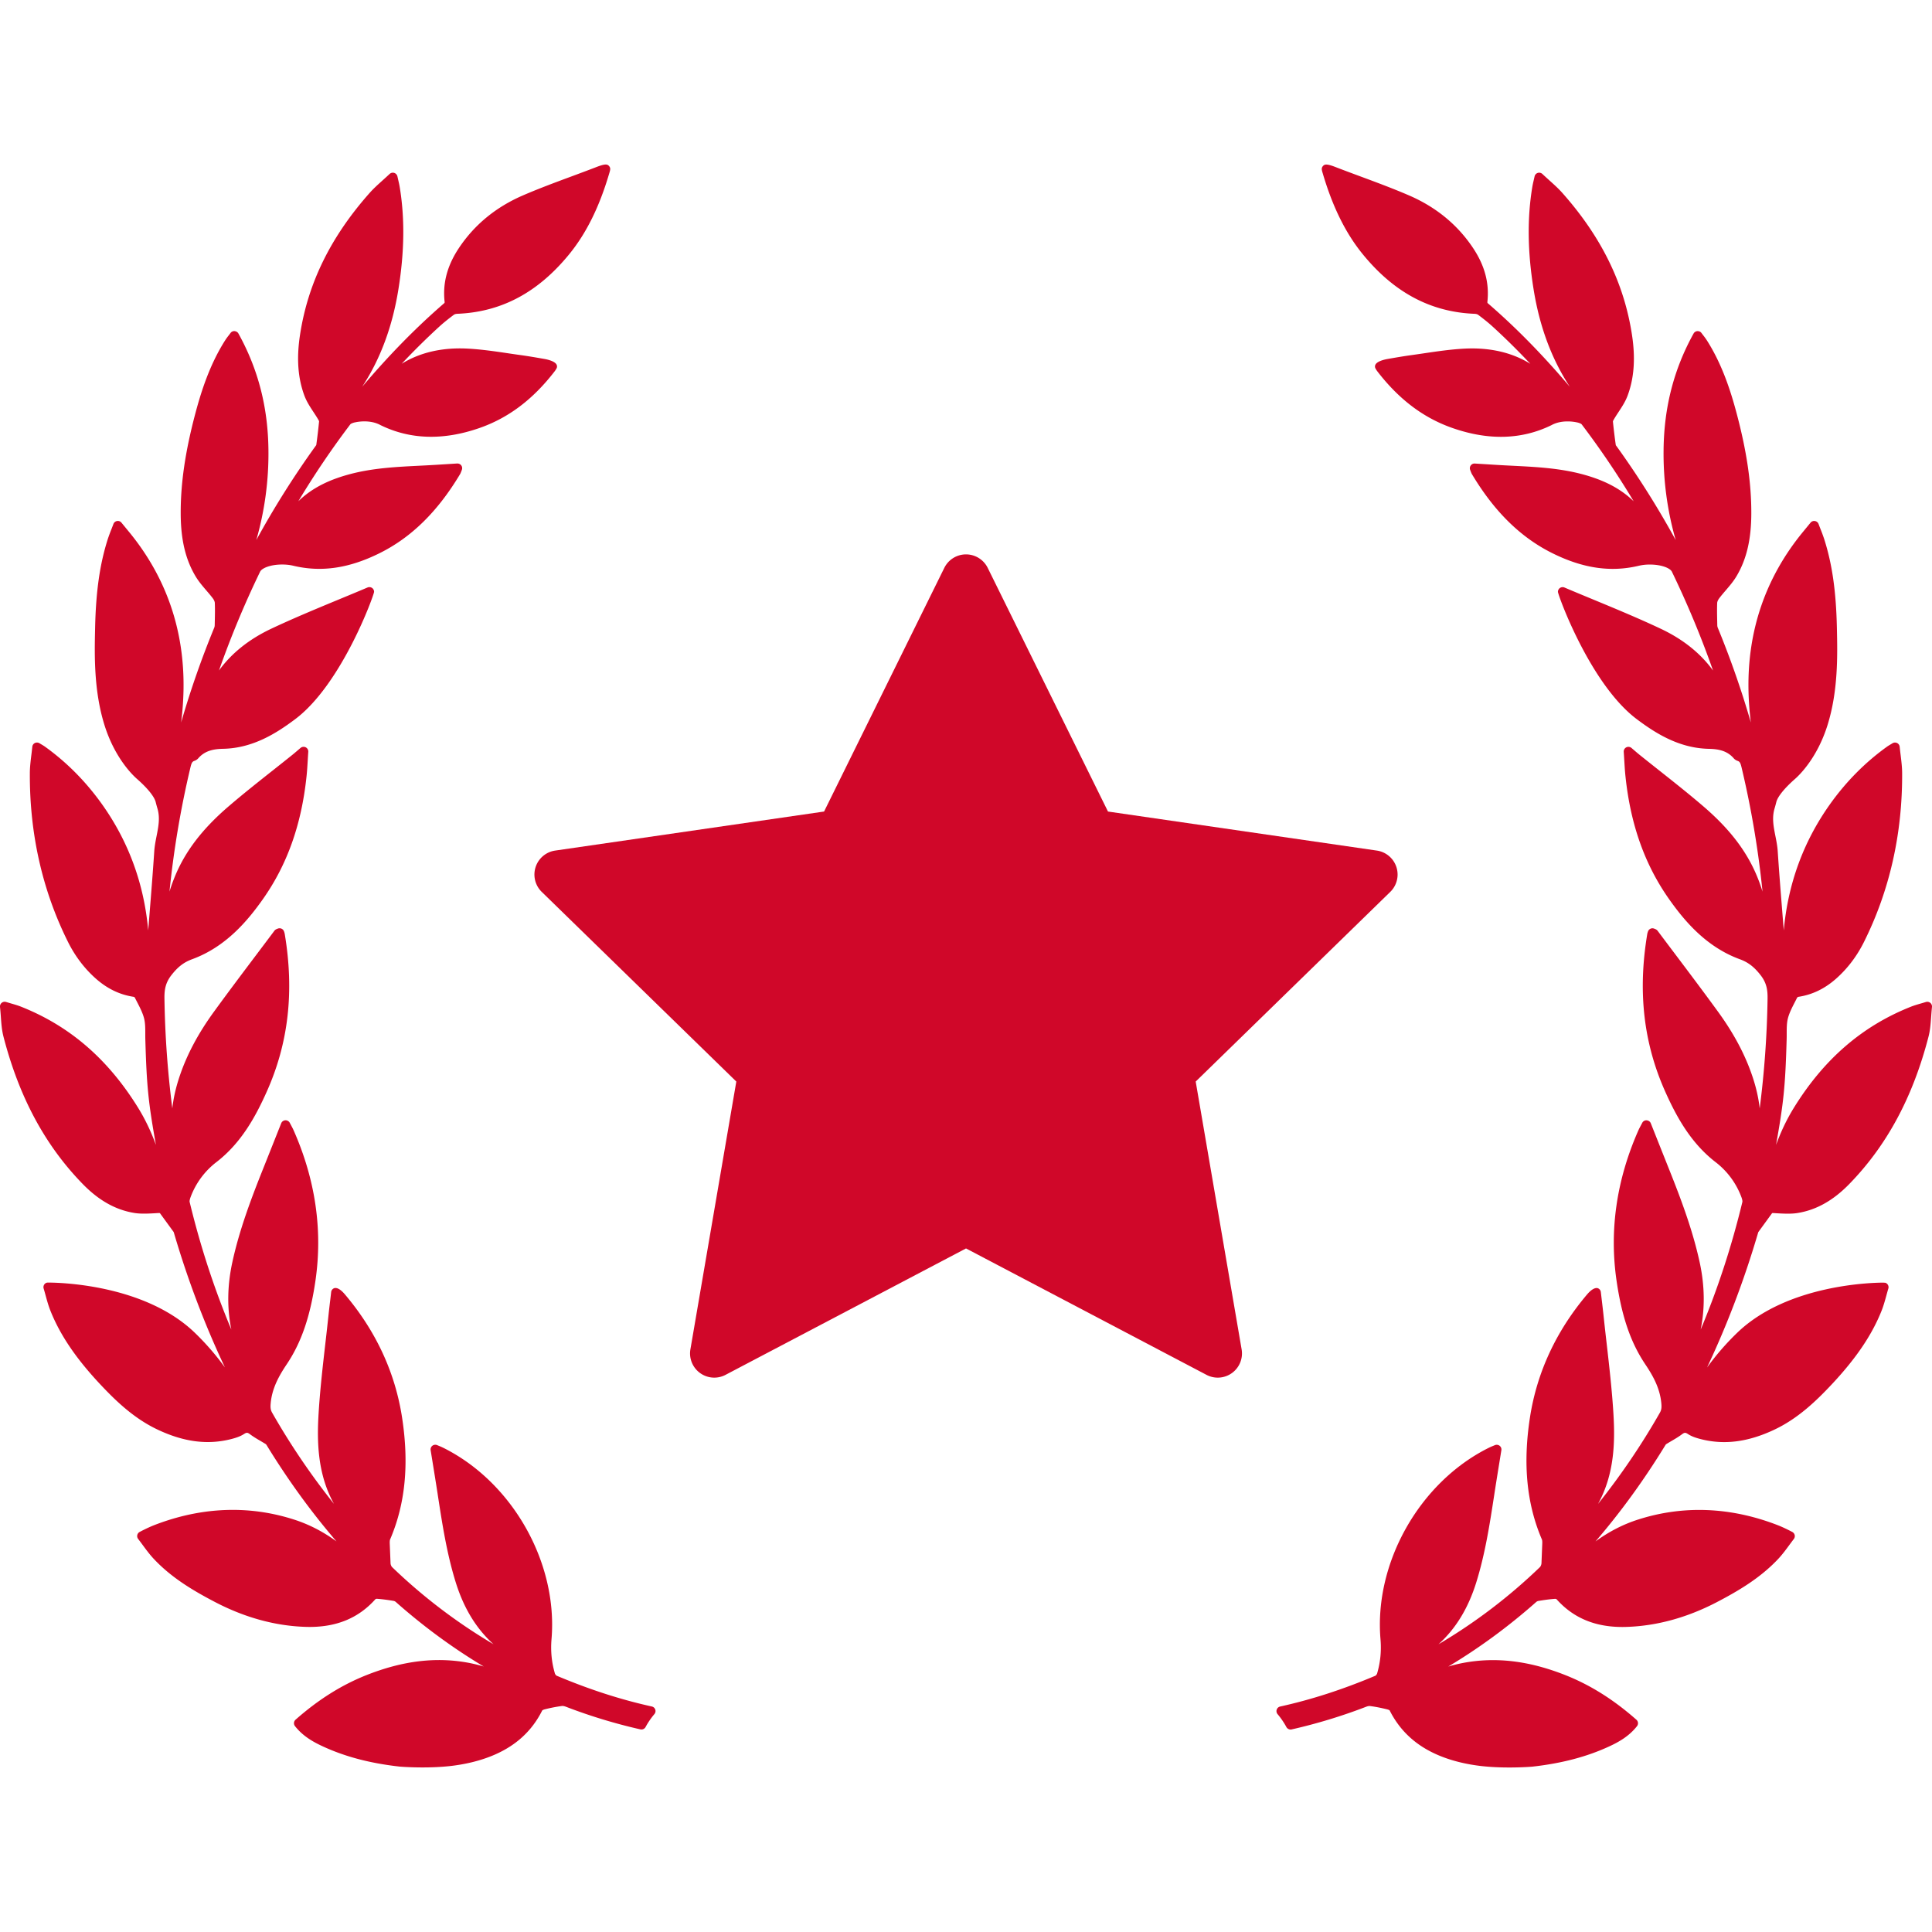
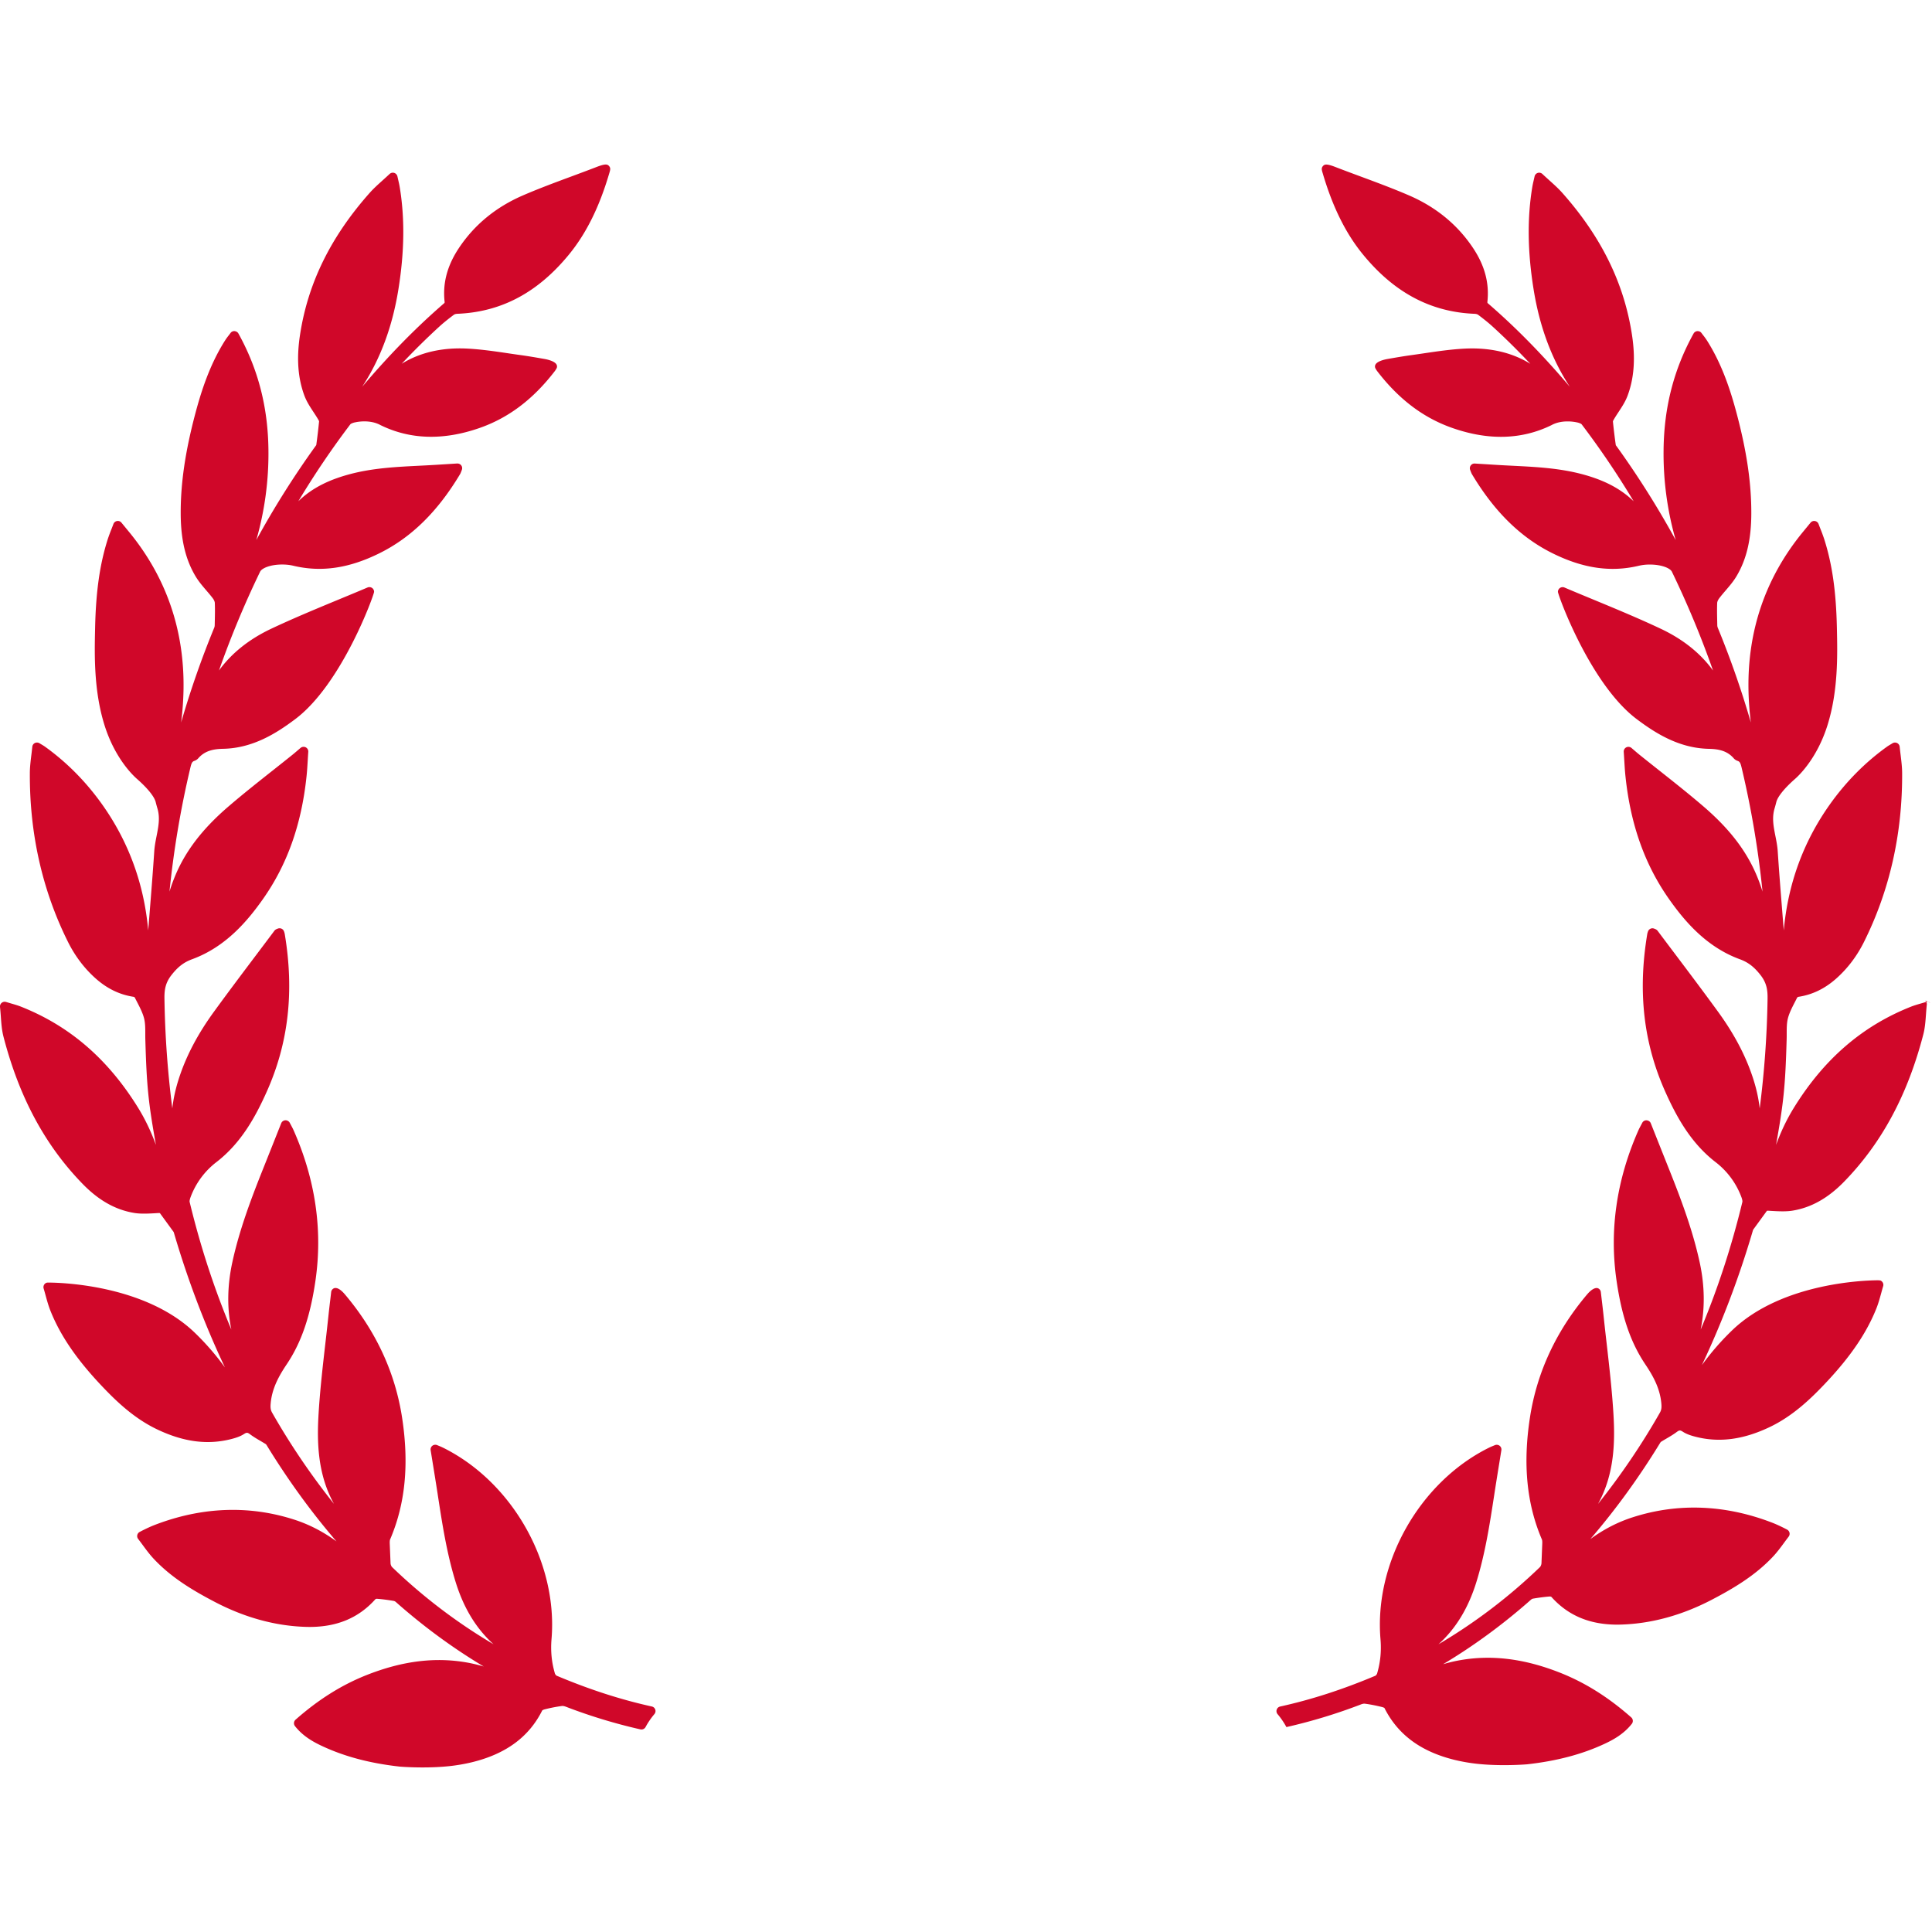
<svg xmlns="http://www.w3.org/2000/svg" version="1.1" width="512" height="512" x="0" y="0" viewBox="0 0 398.963 398.963" style="enable-background:new 0 0 512 512" xml:space="preserve" class="">
  <g>
-     <path d="M398.611 207.091a.984.984 0 0 0-.903-.178c-.348.107-.667.2-.968.288l-.147.043c-.742.217-1.383.403-2.018.658-10.032 3.986-17.93 10.815-24.146 20.876-1.535 2.486-2.724 5.07-3.671 7.647 1.553-8.668 1.913-12.045 2.188-21.744.013-.407.013-.821.013-1.232 0-1.122 0-2.182.245-3.149.294-1.146.885-2.289 1.457-3.395.161-.313.322-.626.455-.901a.662.662 0 0 1 .253-.154c2.869-.438 5.406-1.656 7.758-3.723 2.37-2.093 4.319-4.655 5.794-7.617 5.294-10.616 7.943-22.35 7.876-34.872-.006-1.208-.148-2.384-.304-3.663a71.108 71.108 0 0 1-.203-1.766.972.972 0 0 0-.536-.773.987.987 0 0 0-.943.047c-.179.112-.332.203-.471.284-.269.16-.474.285-.668.425-4.516 3.237-8.499 7.267-11.84 11.975-5.452 7.695-8.623 16.396-9.477 25.968l-.257-3.201-.03-.387c-.335-4.183-.681-8.509-.963-12.763-.071-1.077-.278-2.125-.478-3.139-.386-1.949-.751-3.79-.167-5.719.133-.436.245-.875.357-1.313.276-1.085 1.609-2.756 3.656-4.583l.077-.069c.755-.64 4.633-4.188 6.833-11.206 2.233-7.13 2.064-14.58 1.941-20.02l-.003-.145c-.164-7.478-.972-13.113-2.62-18.274a34.763 34.763 0 0 0-.734-1.995c-.139-.356-.281-.724-.427-1.109a.968.968 0 0 0-.745-.619l-.165-.015a.967.967 0 0 0-.75.357l-1.601 1.951c-7.676 9.362-11.447 20.342-11.211 32.636a63.38 63.38 0 0 0 .49 6.679 190.087 190.087 0 0 0-6.841-19.592 1.43 1.43 0 0 1-.093-.454l-.018-.862c-.027-1.244-.055-2.531-.002-3.797.008-.21.144-.587.427-.958.402-.531.848-1.05 1.31-1.59.787-.916 1.6-1.862 2.244-2.942 2.074-3.474 3.048-7.578 3.064-12.917.028-6.285-.941-12.899-3.053-20.816-1.154-4.319-2.896-9.93-6.14-15.017a14.84 14.84 0 0 0-.728-1.005 17.829 17.829 0 0 1-.368-.485c-.184-.247-.438-.391-.848-.391a.979.979 0 0 0-.782.499c-4.072 7.349-6.1 15.2-6.196 24.002a64.778 64.778 0 0 0 2.501 18.645 185.76 185.76 0 0 0-12.126-19.259l-.101-.139c-.1-.133-.142-.198-.135-.152a116.669 116.669 0 0 1-.602-4.946c.003-.021.029-.137.235-.481.291-.496.61-.982.949-1.496.68-1.034 1.382-2.104 1.832-3.302 1.358-3.616 1.663-7.717.93-12.533-1.609-10.659-6.308-20.257-14.362-29.344-.829-.933-1.745-1.758-2.714-2.63l-.268-.243c-.379-.343-.768-.694-1.161-1.065a.975.975 0 0 0-.955-.225.983.983 0 0 0-.659.714l-.176.772c-.12.512-.213.916-.282 1.322-1.084 6.47-1.005 13.4.243 21.188 1.238 7.724 3.705 14.386 7.49 20.173-5.676-6.688-11.197-12.304-16.967-17.281a.569.569 0 0 1-.067-.163c.451-3.885-.507-7.545-2.931-11.189-3.183-4.789-7.606-8.439-13.146-10.847-3.315-1.438-6.75-2.711-10.113-3.958-1.611-.598-3.222-1.194-4.881-1.833-1.667-.663-2.38-.781-2.767-.423-.498.464-.378.86-.161 1.58l.07.235c2.033 6.848 4.731 12.264 8.25 16.557 6.46 7.889 14.015 11.897 23.085 12.251.318.019.57.107.673.187 1.277.956 2.217 1.721 3.048 2.479a143.387 143.387 0 0 1 7.748 7.656c-3.766-2.34-8.369-3.396-13.553-3.134-2.837.143-5.653.559-8.376.961l-.104.016c-.805.118-1.606.235-2.405.348-1.75.237-3.514.547-5.072.819-.631.113-2.138.456-2.485 1.187-.12.25-.11.524.026.773.12.217.252.421.396.607 4.497 5.835 9.627 9.678 15.683 11.747 7.384 2.536 14.166 2.327 20.26-.656.932-.513 2.056-.773 3.34-.773.969 0 1.696.153 1.937.208.361.06.851.262.951.392a176.035 176.035 0 0 1 10.746 15.896c-2.838-2.76-6.539-4.621-11.581-5.833-4.419-1.053-8.937-1.279-13.305-1.499l-1.463-.074c-1.37-.07-2.74-.157-4.151-.246l-2.366-.146a.96.96 0 0 0-.775.394.965.965 0 0 0-.128.918c.095.258.268.713.357.865 4.607 7.706 10.017 13.036 16.537 16.296 6.374 3.184 12.133 4.026 17.942 2.637a9.8 9.8 0 0 1 2.256-.248c2.471 0 4.194.754 4.556 1.452a196.577 196.577 0 0 1 8.508 20.432c-2.58-3.557-6.188-6.446-10.756-8.607-4.538-2.142-9.263-4.1-13.912-6.027-1.998-.826-4.004-1.655-6.001-2.503a.969.969 0 0 0-1.359.888c0 .624 6.63 19.025 16.259 26.276 3.928 2.958 8.766 6.001 14.867 6.144 1.826.037 3.714.295 5.14 1.916.218.258.507.459.822.566.487.16.621.458.861 1.474a196.342 196.342 0 0 1 4.301 25.53 34.537 34.537 0 0 0-.936-2.672c-2.155-5.465-5.782-10.247-11.414-15.05-2.903-2.486-5.943-4.893-8.883-7.222l-.14-.11c-1.339-1.061-2.675-2.118-4.007-3.188a36.244 36.244 0 0 1-.854-.715l-.831-.712a.992.992 0 0 0-1.064-.127.97.97 0 0 0-.531.934c.041.587.074 1.142.105 1.675l.016.249c.066 1.097.128 2.132.239 3.154 1.042 9.951 4.001 18.259 9.046 25.398 3.123 4.413 7.603 9.807 14.589 12.358 1.7.624 2.933 1.569 4.254 3.265 1.246 1.588 1.478 3.039 1.45 4.865a201.41 201.41 0 0 1-1.625 22.668c-.225-2.068-.701-4.197-1.432-6.409-1.513-4.58-3.871-9.033-7.21-13.613-2.882-3.966-5.881-7.946-8.781-11.797l-.193-.257c-1.15-1.525-2.299-3.052-3.418-4.546-.21-.307-.513-.417-.688-.478a.975.975 0 0 0-1.35.572l-.034.104c-.048.14-.086.264-.106.388-2 11.926-.773 22.611 3.75 32.669 2.209 4.918 5.172 10.486 10.396 14.492a16.24 16.24 0 0 1 5.302 7.224c.219.609.211.873.186.975-2.211 9.158-5.099 17.991-8.61 26.351.904-4.406.842-9.034-.19-13.829-1.465-6.796-3.983-13.382-6.229-19.022l-.673-1.689a5496.505 5496.505 0 0 1-3.208-8.068c-.139-.353-.474-.594-.921-.616a.952.952 0 0 0-.844.527l-.353.664c-.155.291-.3.562-.424.842-4.518 10.194-6.044 20.644-4.533 31.06 1.08 7.448 2.91 12.781 5.934 17.293 1.565 2.332 3.052 4.93 3.322 8.125.064.756.034 1.277-.303 1.87a146.41 146.41 0 0 1-12.773 18.838l.053-.096c3.369-6.157 3.471-12.814 3.127-18.515-.297-4.887-.857-9.767-1.396-14.485l-.031-.273a537.2 537.2 0 0 1-.63-5.672 234.682 234.682 0 0 0-.372-3.235l-.173-1.474a.96.96 0 0 0-.523-.75c-.532-.278-1.393.151-2.323 1.251-6.391 7.559-10.357 16.101-11.789 25.39-1.485 9.631-.68 17.873 2.464 25.197.084.195.082.593.081.726l-.169 4.214c-.025.303-.185.645-.317.772a112.848 112.848 0 0 1-20.948 15.936c3.569-3.226 6.135-7.435 7.798-12.769 1.843-5.912 2.789-12.065 3.706-18.031l.08-.531c.325-2.096.664-4.188 1.01-6.326l.391-2.417a.965.965 0 0 0-.356-.915.982.982 0 0 0-.975-.134l-.341.141c-.364.149-.681.282-.98.435-14.254 7.119-23.637 23.723-22.311 39.479.208 2.468-.018 4.786-.692 7.082-.063.209-.265.436-.347.474-6.77 2.855-13.207 4.938-19.684 6.368a.968.968 0 0 0-.705.636.967.967 0 0 0 .179.938 15.557 15.557 0 0 1 1.821 2.67c.207.384.7.581 1.069.485a111.754 111.754 0 0 0 15.279-4.637c.393-.158.693-.233.974-.187 1.082.144 2.225.366 3.494.681.262.064.479.185.483.174 2.772 5.526 7.536 9.046 14.569 10.759 1.53.367 3.108.638 4.69.804 1.656.175 3.503.264 5.488.264 2.75 0 4.711-.17 4.735-.172 6.096-.682 11.302-2.054 15.913-4.195 1.892-.877 4.048-2.058 5.705-4.167a.97.97 0 0 0-.121-1.326c-4.684-4.133-9.453-7.136-14.582-9.18-7.599-3.02-14.521-3.838-21.306-2.533a31.791 31.791 0 0 0-2.966.73c6.347-3.794 12.424-8.253 18.163-13.333a.97.97 0 0 1 .432-.213c.939-.156 2.186-.348 3.462-.44.118 0 .268.057.285.063 3.458 3.87 7.913 5.751 13.62 5.751.291 0 .583-.006.874-.016 6.205-.2 12.443-1.905 18.544-5.07 4.434-2.313 9.056-5.006 12.804-9.022.831-.893 1.573-1.903 2.228-2.794l.064-.087c.29-.393.583-.789.884-1.18a.98.98 0 0 0 .19-.757.995.995 0 0 0-.46-.669c-.066-.036-1.653-.887-3.102-1.448-9.702-3.749-19.497-4.133-28.841-1.122-3.059.983-5.938 2.459-8.741 4.499 5.184-6.026 9.984-12.632 14.342-19.74.047-.075.171-.278.211-.315.381-.243.771-.473 1.16-.7.697-.409 1.419-.832 2.097-1.336.572-.427.733-.438 1.311-.066.818.531 1.769.807 2.598 1.024 4.85 1.242 9.739.623 15.147-1.916 4.94-2.316 8.738-5.977 12.108-9.587 4.902-5.266 8.105-10.017 10.081-14.953.415-1.036.711-2.107 1.019-3.227.127-.47.257-.94.395-1.402a.965.965 0 0 0-.603-1.194l-.406-.031c-1.999 0-19.831.293-30.261 10.413a53.968 53.968 0 0 0-6.16 7.104c4.126-8.738 7.625-17.947 10.445-27.506l.041-.14c.034-.117.085-.294.119-.342l2.728-3.746c.102-.15.114-.15.274-.15.071 0 .149.005.238.01l.583.035c2.03.126 3.225.108 4.208-.046 3.884-.613 7.39-2.569 10.717-5.981 7.781-7.98 13.137-17.936 16.373-30.434.347-1.339.444-2.691.548-4.125.046-.65.097-1.32.171-2.012a.984.984 0 0 0-.349-.856zM134.608 352.396c-6.471-1.429-12.907-3.512-19.679-6.367-.081-.038-.282-.265-.345-.469-.675-2.301-.901-4.619-.693-7.087 1.326-15.757-8.057-32.36-22.308-39.478a13.141 13.141 0 0 0-.983-.436l-.338-.14a.979.979 0 0 0-.971.128.966.966 0 0 0-.362.921l.39 2.416c.346 2.138.685 4.23 1.01 6.324l.082.548c.915 5.951 1.861 12.105 3.704 18.017 1.663 5.334 4.229 9.543 7.798 12.768a112.798 112.798 0 0 1-20.947-15.934c-.134-.129-.293-.471-.316-.753l-.171-4.217c-.001-.15-.003-.548.082-.745 3.143-7.322 3.948-15.564 2.463-25.195-1.432-9.289-5.398-17.831-11.789-25.39-.748-.885-1.408-1.333-1.962-1.333a.77.77 0 0 0-.353.077.97.97 0 0 0-.532.756l-.171 1.471a223.819 223.819 0 0 0-.373 3.238 539.962 539.962 0 0 1-.63 5.671l-.031.273c-.54 4.719-1.1 9.599-1.396 14.485-.344 5.7-.242 12.357 3.127 18.515l.052.095a146.45 146.45 0 0 1-12.772-18.836c-.337-.594-.366-1.115-.303-1.871.271-3.197 1.757-5.795 3.322-8.125 3.023-4.512 4.853-9.845 5.934-17.293 1.511-10.416-.015-20.865-4.533-31.059-.124-.281-.269-.552-.424-.843l-.353-.666a.99.99 0 0 0-.911-.522.974.974 0 0 0-.853.611 5288.693 5288.693 0 0 1-3.209 8.07l-.673 1.689c-2.246 5.641-4.765 12.227-6.229 19.022-1.032 4.795-1.095 9.423-.19 13.829-3.512-8.359-6.399-17.192-8.61-26.351-.025-.102-.033-.366.186-.975a16.231 16.231 0 0 1 5.303-7.225c5.223-4.006 8.186-9.574 10.395-14.492 4.523-10.058 5.75-20.743 3.75-32.668a2.569 2.569 0 0 0-.104-.384l-.036-.108a.98.98 0 0 0-.547-.596 1.014 1.014 0 0 0-.777.011c-.2.073-.503.184-.7.473a1652.596 1652.596 0 0 1-3.431 4.563l-.193.257c-2.9 3.851-5.899 7.831-8.781 11.796-3.339 4.581-5.697 9.034-7.21 13.614-.73 2.212-1.207 4.341-1.432 6.409a201.393 201.393 0 0 1-1.625-22.668c-.028-1.826.204-3.277 1.451-4.866 1.32-1.694 2.553-2.64 4.253-3.264 6.985-2.552 11.466-7.945 14.589-12.358 5.045-7.139 8.004-15.446 9.046-25.396.111-1.024.174-2.06.239-3.156l.016-.249c.031-.533.064-1.088.106-1.676a.972.972 0 0 0-.532-.933.99.99 0 0 0-1.065.129l-.829.71c-.312.266-.579.494-.856.716-1.331 1.069-2.667 2.127-4.006 3.188l-.14.11c-2.939 2.328-5.979 4.735-8.882 7.221-5.633 4.804-9.26 9.586-11.415 15.051a34.854 34.854 0 0 0-.936 2.674 196.388 196.388 0 0 1 4.301-25.533c.24-1.015.374-1.313.867-1.475.31-.105.599-.307.81-.557 1.433-1.629 3.32-1.887 5.148-1.924 6.1-.143 10.938-3.186 14.865-6.144 9.629-7.252 16.259-25.652 16.259-26.276a.972.972 0 0 0-.437-.811.986.986 0 0 0-.913-.081c-2.006.851-4.012 1.68-6.089 2.539-4.57 1.895-9.295 3.853-13.833 5.994-4.567 2.161-8.176 5.051-10.756 8.607a196.178 196.178 0 0 1 8.502-20.42c.367-.71 2.091-1.464 4.563-1.464.804 0 1.583.086 2.256.248 5.808 1.392 11.567.548 17.941-2.637 6.521-3.26 11.931-8.59 16.539-16.299.088-.149.261-.604.354-.859a.965.965 0 0 0-.124-.917c-.18-.248-.468-.396-.835-.396h-.008l-2.302.145c-1.411.089-2.781.176-4.151.246l-1.463.074c-4.368.22-8.886.446-13.306 1.499-5.041 1.212-8.742 3.073-11.58 5.833a176.202 176.202 0 0 1 10.745-15.894c.102-.132.591-.334.992-.401.2-.047.928-.2 1.896-.2 1.284 0 2.408.261 3.361.785 6.055 2.961 12.855 3.181 20.238.645 6.056-2.069 11.185-5.912 15.681-11.745.146-.188.278-.393.398-.609a.824.824 0 0 0 .026-.773c-.348-.73-1.854-1.073-2.488-1.187-1.556-.272-3.319-.582-5.067-.819-.801-.112-1.603-.229-2.407-.348l-.103-.016c-2.724-.402-5.54-.818-8.377-.961-5.184-.265-9.787.793-13.554 3.135a143.79 143.79 0 0 1 7.749-7.657c.831-.758 1.771-1.522 3.052-2.481.099-.076.351-.165.66-.183 9.079-.355 16.634-4.363 23.094-12.251 3.519-4.294 6.217-9.71 8.25-16.558l.07-.235c.217-.72.337-1.116-.162-1.58-.385-.358-1.063-.252-2.825.446-1.6.615-3.21 1.212-4.863 1.825-3.321 1.231-6.756 2.504-10.071 3.942-5.54 2.408-9.964 6.058-13.147 10.847-2.424 3.644-3.382 7.305-2.931 11.173a.762.762 0 0 1-.047.158c-5.783 4.993-11.311 10.614-16.987 17.304 3.785-5.787 6.252-12.45 7.49-20.174 1.248-7.787 1.327-14.718.243-21.188-.069-.405-.162-.81-.281-1.317l-.177-.781a.986.986 0 0 0-.663-.71.987.987 0 0 0-.949.224c-.396.373-.784.725-1.163 1.067l-.267.241c-.97.874-1.886 1.699-2.715 2.632-8.055 9.087-12.753 18.685-14.362 29.343-.733 4.817-.429 8.918.93 12.534.45 1.198 1.152 2.268 1.851 3.33.32.485.64.972.933 1.472.216.359.234.452.233.435a120.291 120.291 0 0 1-.582 4.919c-.011.024-.047.08-.162.232l-.093.129a185.76 185.76 0 0 0-12.126 19.259 64.77 64.77 0 0 0 2.502-18.645c-.098-8.803-2.125-16.654-6.199-24.005-.161-.286-.453-.472-.862-.5a.967.967 0 0 0-.77.398c-.122.17-.246.33-.364.482-.263.34-.509.662-.729 1.006-3.244 5.087-4.984 10.696-6.139 15.015-2.111 7.921-3.081 14.535-3.053 20.816.016 5.339.989 9.443 3.063 12.916.645 1.081 1.457 2.027 2.273 2.979.433.505.878 1.024 1.281 1.556.282.37.418.747.426.957.053 1.266.025 2.553-.002 3.797l-.019.86a1.383 1.383 0 0 1-.088.448 190.258 190.258 0 0 0-6.845 19.6 63.36 63.36 0 0 0 .49-6.679c.236-12.294-3.535-23.273-11.211-32.636l-1.6-1.949a.961.961 0 0 0-.751-.359l-.16.014a.97.97 0 0 0-.749.617c-.146.389-.289.756-.428 1.111a35.903 35.903 0 0 0-.735 1.997c-1.647 5.159-2.455 10.795-2.619 18.271l-.003.146c-.123 5.439-.292 12.89 1.942 20.02 2.199 7.019 6.077 10.566 6.829 11.203l.08.072c2.047 1.827 3.38 3.498 3.656 4.583.111.438.224.877.356 1.311.584 1.931.219 3.771-.175 5.758-.196 1.003-.4 2.039-.471 3.102-.282 4.254-.628 8.58-.963 12.763l-.03.387-.257 3.201c-.854-9.572-4.024-18.273-9.478-25.968-3.34-4.708-7.322-8.736-11.838-11.975-.195-.14-.4-.265-.674-.428a15.954 15.954 0 0 1-.474-.286.997.997 0 0 0-.935-.042.972.972 0 0 0-.537.774 80.582 80.582 0 0 1-.207 1.799c-.151 1.245-.294 2.421-.3 3.629-.067 12.522 2.582 24.256 7.876 34.872 1.475 2.962 3.424 5.524 5.795 7.618 2.351 2.065 4.888 3.283 7.751 3.721a.955.955 0 0 1 .236.12c.155.311.316.623.477.936.572 1.105 1.163 2.248 1.457 3.394.245.969.245 2.028.245 3.15 0 .411 0 .825.013 1.231.275 9.7.636 13.078 2.188 21.745-.947-2.577-2.136-5.161-3.671-7.647-6.216-10.061-14.113-16.89-24.142-20.875-.638-.257-1.278-.442-2.02-.658l-.148-.044c-.301-.088-.62-.182-.961-.286a.97.97 0 0 0-1.258 1.03c.074.688.125 1.357.172 2.01.103 1.432.2 2.784.547 4.122 3.236 12.499 8.592 22.454 16.373 30.435 3.327 3.412 6.833 5.368 10.718 5.981.98.153 2.178.172 4.206.046l.584-.035c.089-.005.167-.01.238-.01.16 0 .173 0 .284.164l2.717 3.731c.035.049.086.226.121.348l.04.134c2.82 9.56 6.319 18.768 10.445 27.507a53.914 53.914 0 0 0-6.16-7.104c-10.43-10.12-28.262-10.413-30.261-10.413l-.249.002-.157.029a.964.964 0 0 0-.604 1.191c.139.465.269.935.418 1.487.285 1.037.581 2.108.996 3.144 1.976 4.938 5.179 9.688 10.082 14.954 3.369 3.61 7.167 7.271 12.106 9.586 5.409 2.54 10.293 3.16 15.15 1.916.826-.217 1.776-.492 2.593-1.022.582-.373.741-.361 1.313.065.678.504 1.399.927 2.099 1.337.387.227.777.456 1.141.686.058.049.182.252.228.327 4.358 7.108 9.159 13.714 14.343 19.74-2.804-2.04-5.683-3.516-8.741-4.499-9.345-3.011-19.14-2.628-28.841 1.123-1.448.561-3.035 1.411-3.141 1.471a.97.97 0 0 0-.234 1.399c.303.394.596.79.886 1.183l.064.086c.655.892 1.397 1.901 2.229 2.795 3.747 4.017 8.368 6.71 12.804 9.022 6.1 3.165 12.338 4.87 18.542 5.07.292.01.584.016.875.016 5.707 0 10.162-1.881 13.596-5.728a.691.691 0 0 1 .273-.088c1.312.094 2.559.285 3.491.44a.982.982 0 0 1 .441.216c5.737 5.079 11.813 9.537 18.16 13.331a32.46 32.46 0 0 0-2.967-.732c-6.783-1.304-13.705-.486-21.306 2.534-5.128 2.044-9.897 5.047-14.58 9.18a.969.969 0 0 0-.122 1.326c1.657 2.109 3.813 3.29 5.704 4.166 4.612 2.143 9.818 3.515 15.921 4.197.018.001 1.979.171 4.729.171 1.985 0 3.832-.089 5.487-.264a36.392 36.392 0 0 0 4.691-.805c7.032-1.712 11.797-5.232 14.527-10.697.049-.047.259-.169.525-.234a32.059 32.059 0 0 1 3.497-.682c.256-.041.575.028.977.19a111.716 111.716 0 0 0 15.264 4.632.967.967 0 0 0 1.08-.486 15.591 15.591 0 0 1 1.821-2.669.966.966 0 0 0-.528-1.568z" fill="#d00729" opacity="1" data-original="#000000" class="" />
-     <path d="m246.915 223.342 40.18-39.166a5 5 0 0 0-2.771-8.529l-55.523-8.063-24.835-50.313a4.998 4.998 0 0 0-8.966 0l-24.826 50.313-55.532 8.063a5 5 0 0 0-2.771 8.529l40.18 39.166-9.48 55.299a4.997 4.997 0 0 0 1.989 4.889 4.997 4.997 0 0 0 5.265.381l49.66-26.105 49.66 26.105a4.995 4.995 0 0 0 5.264-.381 4.994 4.994 0 0 0 1.989-4.889l-9.483-55.299z" fill="#d00729" opacity="1" data-original="#000000" class="" />
+     <path d="M398.611 207.091a.984.984 0 0 0-.903-.178c-.348.107-.667.2-.968.288l-.147.043c-.742.217-1.383.403-2.018.658-10.032 3.986-17.93 10.815-24.146 20.876-1.535 2.486-2.724 5.07-3.671 7.647 1.553-8.668 1.913-12.045 2.188-21.744.013-.407.013-.821.013-1.232 0-1.122 0-2.182.245-3.149.294-1.146.885-2.289 1.457-3.395.161-.313.322-.626.455-.901a.662.662 0 0 1 .253-.154c2.869-.438 5.406-1.656 7.758-3.723 2.37-2.093 4.319-4.655 5.794-7.617 5.294-10.616 7.943-22.35 7.876-34.872-.006-1.208-.148-2.384-.304-3.663a71.108 71.108 0 0 1-.203-1.766.972.972 0 0 0-.536-.773.987.987 0 0 0-.943.047c-.179.112-.332.203-.471.284-.269.16-.474.285-.668.425-4.516 3.237-8.499 7.267-11.84 11.975-5.452 7.695-8.623 16.396-9.477 25.968l-.257-3.201-.03-.387c-.335-4.183-.681-8.509-.963-12.763-.071-1.077-.278-2.125-.478-3.139-.386-1.949-.751-3.79-.167-5.719.133-.436.245-.875.357-1.313.276-1.085 1.609-2.756 3.656-4.583l.077-.069c.755-.64 4.633-4.188 6.833-11.206 2.233-7.13 2.064-14.58 1.941-20.02l-.003-.145c-.164-7.478-.972-13.113-2.62-18.274a34.763 34.763 0 0 0-.734-1.995c-.139-.356-.281-.724-.427-1.109a.968.968 0 0 0-.745-.619l-.165-.015a.967.967 0 0 0-.75.357l-1.601 1.951c-7.676 9.362-11.447 20.342-11.211 32.636a63.38 63.38 0 0 0 .49 6.679 190.087 190.087 0 0 0-6.841-19.592 1.43 1.43 0 0 1-.093-.454l-.018-.862c-.027-1.244-.055-2.531-.002-3.797.008-.21.144-.587.427-.958.402-.531.848-1.05 1.31-1.59.787-.916 1.6-1.862 2.244-2.942 2.074-3.474 3.048-7.578 3.064-12.917.028-6.285-.941-12.899-3.053-20.816-1.154-4.319-2.896-9.93-6.14-15.017a14.84 14.84 0 0 0-.728-1.005 17.829 17.829 0 0 1-.368-.485c-.184-.247-.438-.391-.848-.391a.979.979 0 0 0-.782.499c-4.072 7.349-6.1 15.2-6.196 24.002a64.778 64.778 0 0 0 2.501 18.645 185.76 185.76 0 0 0-12.126-19.259l-.101-.139c-.1-.133-.142-.198-.135-.152a116.669 116.669 0 0 1-.602-4.946c.003-.021.029-.137.235-.481.291-.496.61-.982.949-1.496.68-1.034 1.382-2.104 1.832-3.302 1.358-3.616 1.663-7.717.93-12.533-1.609-10.659-6.308-20.257-14.362-29.344-.829-.933-1.745-1.758-2.714-2.63l-.268-.243c-.379-.343-.768-.694-1.161-1.065a.975.975 0 0 0-.955-.225.983.983 0 0 0-.659.714l-.176.772c-.12.512-.213.916-.282 1.322-1.084 6.47-1.005 13.4.243 21.188 1.238 7.724 3.705 14.386 7.49 20.173-5.676-6.688-11.197-12.304-16.967-17.281a.569.569 0 0 1-.067-.163c.451-3.885-.507-7.545-2.931-11.189-3.183-4.789-7.606-8.439-13.146-10.847-3.315-1.438-6.75-2.711-10.113-3.958-1.611-.598-3.222-1.194-4.881-1.833-1.667-.663-2.38-.781-2.767-.423-.498.464-.378.86-.161 1.58l.07.235c2.033 6.848 4.731 12.264 8.25 16.557 6.46 7.889 14.015 11.897 23.085 12.251.318.019.57.107.673.187 1.277.956 2.217 1.721 3.048 2.479a143.387 143.387 0 0 1 7.748 7.656c-3.766-2.34-8.369-3.396-13.553-3.134-2.837.143-5.653.559-8.376.961l-.104.016c-.805.118-1.606.235-2.405.348-1.75.237-3.514.547-5.072.819-.631.113-2.138.456-2.485 1.187-.12.25-.11.524.026.773.12.217.252.421.396.607 4.497 5.835 9.627 9.678 15.683 11.747 7.384 2.536 14.166 2.327 20.26-.656.932-.513 2.056-.773 3.34-.773.969 0 1.696.153 1.937.208.361.06.851.262.951.392a176.035 176.035 0 0 1 10.746 15.896c-2.838-2.76-6.539-4.621-11.581-5.833-4.419-1.053-8.937-1.279-13.305-1.499l-1.463-.074c-1.37-.07-2.74-.157-4.151-.246l-2.366-.146a.96.96 0 0 0-.775.394.965.965 0 0 0-.128.918c.095.258.268.713.357.865 4.607 7.706 10.017 13.036 16.537 16.296 6.374 3.184 12.133 4.026 17.942 2.637a9.8 9.8 0 0 1 2.256-.248c2.471 0 4.194.754 4.556 1.452a196.577 196.577 0 0 1 8.508 20.432c-2.58-3.557-6.188-6.446-10.756-8.607-4.538-2.142-9.263-4.1-13.912-6.027-1.998-.826-4.004-1.655-6.001-2.503a.969.969 0 0 0-1.359.888c0 .624 6.63 19.025 16.259 26.276 3.928 2.958 8.766 6.001 14.867 6.144 1.826.037 3.714.295 5.14 1.916.218.258.507.459.822.566.487.16.621.458.861 1.474a196.342 196.342 0 0 1 4.301 25.53 34.537 34.537 0 0 0-.936-2.672c-2.155-5.465-5.782-10.247-11.414-15.05-2.903-2.486-5.943-4.893-8.883-7.222l-.14-.11c-1.339-1.061-2.675-2.118-4.007-3.188a36.244 36.244 0 0 1-.854-.715l-.831-.712a.992.992 0 0 0-1.064-.127.97.97 0 0 0-.531.934c.041.587.074 1.142.105 1.675l.016.249c.066 1.097.128 2.132.239 3.154 1.042 9.951 4.001 18.259 9.046 25.398 3.123 4.413 7.603 9.807 14.589 12.358 1.7.624 2.933 1.569 4.254 3.265 1.246 1.588 1.478 3.039 1.45 4.865a201.41 201.41 0 0 1-1.625 22.668c-.225-2.068-.701-4.197-1.432-6.409-1.513-4.58-3.871-9.033-7.21-13.613-2.882-3.966-5.881-7.946-8.781-11.797l-.193-.257c-1.15-1.525-2.299-3.052-3.418-4.546-.21-.307-.513-.417-.688-.478a.975.975 0 0 0-1.35.572l-.034.104c-.048.14-.086.264-.106.388-2 11.926-.773 22.611 3.75 32.669 2.209 4.918 5.172 10.486 10.396 14.492a16.24 16.24 0 0 1 5.302 7.224c.219.609.211.873.186.975-2.211 9.158-5.099 17.991-8.61 26.351.904-4.406.842-9.034-.19-13.829-1.465-6.796-3.983-13.382-6.229-19.022l-.673-1.689a5496.505 5496.505 0 0 1-3.208-8.068c-.139-.353-.474-.594-.921-.616a.952.952 0 0 0-.844.527l-.353.664c-.155.291-.3.562-.424.842-4.518 10.194-6.044 20.644-4.533 31.06 1.08 7.448 2.91 12.781 5.934 17.293 1.565 2.332 3.052 4.93 3.322 8.125.064.756.034 1.277-.303 1.87a146.41 146.41 0 0 1-12.773 18.838l.053-.096c3.369-6.157 3.471-12.814 3.127-18.515-.297-4.887-.857-9.767-1.396-14.485l-.031-.273a537.2 537.2 0 0 1-.63-5.672 234.682 234.682 0 0 0-.372-3.235l-.173-1.474a.96.96 0 0 0-.523-.75c-.532-.278-1.393.151-2.323 1.251-6.391 7.559-10.357 16.101-11.789 25.39-1.485 9.631-.68 17.873 2.464 25.197.084.195.082.593.081.726l-.169 4.214c-.025.303-.185.645-.317.772a112.848 112.848 0 0 1-20.948 15.936c3.569-3.226 6.135-7.435 7.798-12.769 1.843-5.912 2.789-12.065 3.706-18.031l.08-.531c.325-2.096.664-4.188 1.01-6.326l.391-2.417a.965.965 0 0 0-.356-.915.982.982 0 0 0-.975-.134l-.341.141c-.364.149-.681.282-.98.435-14.254 7.119-23.637 23.723-22.311 39.479.208 2.468-.018 4.786-.692 7.082-.063.209-.265.436-.347.474-6.77 2.855-13.207 4.938-19.684 6.368a.968.968 0 0 0-.705.636.967.967 0 0 0 .179.938 15.557 15.557 0 0 1 1.821 2.67a111.754 111.754 0 0 0 15.279-4.637c.393-.158.693-.233.974-.187 1.082.144 2.225.366 3.494.681.262.064.479.185.483.174 2.772 5.526 7.536 9.046 14.569 10.759 1.53.367 3.108.638 4.69.804 1.656.175 3.503.264 5.488.264 2.75 0 4.711-.17 4.735-.172 6.096-.682 11.302-2.054 15.913-4.195 1.892-.877 4.048-2.058 5.705-4.167a.97.97 0 0 0-.121-1.326c-4.684-4.133-9.453-7.136-14.582-9.18-7.599-3.02-14.521-3.838-21.306-2.533a31.791 31.791 0 0 0-2.966.73c6.347-3.794 12.424-8.253 18.163-13.333a.97.97 0 0 1 .432-.213c.939-.156 2.186-.348 3.462-.44.118 0 .268.057.285.063 3.458 3.87 7.913 5.751 13.62 5.751.291 0 .583-.006.874-.016 6.205-.2 12.443-1.905 18.544-5.07 4.434-2.313 9.056-5.006 12.804-9.022.831-.893 1.573-1.903 2.228-2.794l.064-.087c.29-.393.583-.789.884-1.18a.98.98 0 0 0 .19-.757.995.995 0 0 0-.46-.669c-.066-.036-1.653-.887-3.102-1.448-9.702-3.749-19.497-4.133-28.841-1.122-3.059.983-5.938 2.459-8.741 4.499 5.184-6.026 9.984-12.632 14.342-19.74.047-.075.171-.278.211-.315.381-.243.771-.473 1.16-.7.697-.409 1.419-.832 2.097-1.336.572-.427.733-.438 1.311-.066.818.531 1.769.807 2.598 1.024 4.85 1.242 9.739.623 15.147-1.916 4.94-2.316 8.738-5.977 12.108-9.587 4.902-5.266 8.105-10.017 10.081-14.953.415-1.036.711-2.107 1.019-3.227.127-.47.257-.94.395-1.402a.965.965 0 0 0-.603-1.194l-.406-.031c-1.999 0-19.831.293-30.261 10.413a53.968 53.968 0 0 0-6.16 7.104c4.126-8.738 7.625-17.947 10.445-27.506l.041-.14c.034-.117.085-.294.119-.342l2.728-3.746c.102-.15.114-.15.274-.15.071 0 .149.005.238.01l.583.035c2.03.126 3.225.108 4.208-.046 3.884-.613 7.39-2.569 10.717-5.981 7.781-7.98 13.137-17.936 16.373-30.434.347-1.339.444-2.691.548-4.125.046-.65.097-1.32.171-2.012a.984.984 0 0 0-.349-.856zM134.608 352.396c-6.471-1.429-12.907-3.512-19.679-6.367-.081-.038-.282-.265-.345-.469-.675-2.301-.901-4.619-.693-7.087 1.326-15.757-8.057-32.36-22.308-39.478a13.141 13.141 0 0 0-.983-.436l-.338-.14a.979.979 0 0 0-.971.128.966.966 0 0 0-.362.921l.39 2.416c.346 2.138.685 4.23 1.01 6.324l.082.548c.915 5.951 1.861 12.105 3.704 18.017 1.663 5.334 4.229 9.543 7.798 12.768a112.798 112.798 0 0 1-20.947-15.934c-.134-.129-.293-.471-.316-.753l-.171-4.217c-.001-.15-.003-.548.082-.745 3.143-7.322 3.948-15.564 2.463-25.195-1.432-9.289-5.398-17.831-11.789-25.39-.748-.885-1.408-1.333-1.962-1.333a.77.77 0 0 0-.353.077.97.97 0 0 0-.532.756l-.171 1.471a223.819 223.819 0 0 0-.373 3.238 539.962 539.962 0 0 1-.63 5.671l-.031.273c-.54 4.719-1.1 9.599-1.396 14.485-.344 5.7-.242 12.357 3.127 18.515l.052.095a146.45 146.45 0 0 1-12.772-18.836c-.337-.594-.366-1.115-.303-1.871.271-3.197 1.757-5.795 3.322-8.125 3.023-4.512 4.853-9.845 5.934-17.293 1.511-10.416-.015-20.865-4.533-31.059-.124-.281-.269-.552-.424-.843l-.353-.666a.99.99 0 0 0-.911-.522.974.974 0 0 0-.853.611 5288.693 5288.693 0 0 1-3.209 8.07l-.673 1.689c-2.246 5.641-4.765 12.227-6.229 19.022-1.032 4.795-1.095 9.423-.19 13.829-3.512-8.359-6.399-17.192-8.61-26.351-.025-.102-.033-.366.186-.975a16.231 16.231 0 0 1 5.303-7.225c5.223-4.006 8.186-9.574 10.395-14.492 4.523-10.058 5.75-20.743 3.75-32.668a2.569 2.569 0 0 0-.104-.384l-.036-.108a.98.98 0 0 0-.547-.596 1.014 1.014 0 0 0-.777.011c-.2.073-.503.184-.7.473a1652.596 1652.596 0 0 1-3.431 4.563l-.193.257c-2.9 3.851-5.899 7.831-8.781 11.796-3.339 4.581-5.697 9.034-7.21 13.614-.73 2.212-1.207 4.341-1.432 6.409a201.393 201.393 0 0 1-1.625-22.668c-.028-1.826.204-3.277 1.451-4.866 1.32-1.694 2.553-2.64 4.253-3.264 6.985-2.552 11.466-7.945 14.589-12.358 5.045-7.139 8.004-15.446 9.046-25.396.111-1.024.174-2.06.239-3.156l.016-.249c.031-.533.064-1.088.106-1.676a.972.972 0 0 0-.532-.933.99.99 0 0 0-1.065.129l-.829.71c-.312.266-.579.494-.856.716-1.331 1.069-2.667 2.127-4.006 3.188l-.14.11c-2.939 2.328-5.979 4.735-8.882 7.221-5.633 4.804-9.26 9.586-11.415 15.051a34.854 34.854 0 0 0-.936 2.674 196.388 196.388 0 0 1 4.301-25.533c.24-1.015.374-1.313.867-1.475.31-.105.599-.307.81-.557 1.433-1.629 3.32-1.887 5.148-1.924 6.1-.143 10.938-3.186 14.865-6.144 9.629-7.252 16.259-25.652 16.259-26.276a.972.972 0 0 0-.437-.811.986.986 0 0 0-.913-.081c-2.006.851-4.012 1.68-6.089 2.539-4.57 1.895-9.295 3.853-13.833 5.994-4.567 2.161-8.176 5.051-10.756 8.607a196.178 196.178 0 0 1 8.502-20.42c.367-.71 2.091-1.464 4.563-1.464.804 0 1.583.086 2.256.248 5.808 1.392 11.567.548 17.941-2.637 6.521-3.26 11.931-8.59 16.539-16.299.088-.149.261-.604.354-.859a.965.965 0 0 0-.124-.917c-.18-.248-.468-.396-.835-.396h-.008l-2.302.145c-1.411.089-2.781.176-4.151.246l-1.463.074c-4.368.22-8.886.446-13.306 1.499-5.041 1.212-8.742 3.073-11.58 5.833a176.202 176.202 0 0 1 10.745-15.894c.102-.132.591-.334.992-.401.2-.047.928-.2 1.896-.2 1.284 0 2.408.261 3.361.785 6.055 2.961 12.855 3.181 20.238.645 6.056-2.069 11.185-5.912 15.681-11.745.146-.188.278-.393.398-.609a.824.824 0 0 0 .026-.773c-.348-.73-1.854-1.073-2.488-1.187-1.556-.272-3.319-.582-5.067-.819-.801-.112-1.603-.229-2.407-.348l-.103-.016c-2.724-.402-5.54-.818-8.377-.961-5.184-.265-9.787.793-13.554 3.135a143.79 143.79 0 0 1 7.749-7.657c.831-.758 1.771-1.522 3.052-2.481.099-.076.351-.165.66-.183 9.079-.355 16.634-4.363 23.094-12.251 3.519-4.294 6.217-9.71 8.25-16.558l.07-.235c.217-.72.337-1.116-.162-1.58-.385-.358-1.063-.252-2.825.446-1.6.615-3.21 1.212-4.863 1.825-3.321 1.231-6.756 2.504-10.071 3.942-5.54 2.408-9.964 6.058-13.147 10.847-2.424 3.644-3.382 7.305-2.931 11.173a.762.762 0 0 1-.047.158c-5.783 4.993-11.311 10.614-16.987 17.304 3.785-5.787 6.252-12.45 7.49-20.174 1.248-7.787 1.327-14.718.243-21.188-.069-.405-.162-.81-.281-1.317l-.177-.781a.986.986 0 0 0-.663-.71.987.987 0 0 0-.949.224c-.396.373-.784.725-1.163 1.067l-.267.241c-.97.874-1.886 1.699-2.715 2.632-8.055 9.087-12.753 18.685-14.362 29.343-.733 4.817-.429 8.918.93 12.534.45 1.198 1.152 2.268 1.851 3.33.32.485.64.972.933 1.472.216.359.234.452.233.435a120.291 120.291 0 0 1-.582 4.919c-.011.024-.047.08-.162.232l-.093.129a185.76 185.76 0 0 0-12.126 19.259 64.77 64.77 0 0 0 2.502-18.645c-.098-8.803-2.125-16.654-6.199-24.005-.161-.286-.453-.472-.862-.5a.967.967 0 0 0-.77.398c-.122.17-.246.33-.364.482-.263.34-.509.662-.729 1.006-3.244 5.087-4.984 10.696-6.139 15.015-2.111 7.921-3.081 14.535-3.053 20.816.016 5.339.989 9.443 3.063 12.916.645 1.081 1.457 2.027 2.273 2.979.433.505.878 1.024 1.281 1.556.282.37.418.747.426.957.053 1.266.025 2.553-.002 3.797l-.019.86a1.383 1.383 0 0 1-.088.448 190.258 190.258 0 0 0-6.845 19.6 63.36 63.36 0 0 0 .49-6.679c.236-12.294-3.535-23.273-11.211-32.636l-1.6-1.949a.961.961 0 0 0-.751-.359l-.16.014a.97.97 0 0 0-.749.617c-.146.389-.289.756-.428 1.111a35.903 35.903 0 0 0-.735 1.997c-1.647 5.159-2.455 10.795-2.619 18.271l-.003.146c-.123 5.439-.292 12.89 1.942 20.02 2.199 7.019 6.077 10.566 6.829 11.203l.08.072c2.047 1.827 3.38 3.498 3.656 4.583.111.438.224.877.356 1.311.584 1.931.219 3.771-.175 5.758-.196 1.003-.4 2.039-.471 3.102-.282 4.254-.628 8.58-.963 12.763l-.03.387-.257 3.201c-.854-9.572-4.024-18.273-9.478-25.968-3.34-4.708-7.322-8.736-11.838-11.975-.195-.14-.4-.265-.674-.428a15.954 15.954 0 0 1-.474-.286.997.997 0 0 0-.935-.042.972.972 0 0 0-.537.774 80.582 80.582 0 0 1-.207 1.799c-.151 1.245-.294 2.421-.3 3.629-.067 12.522 2.582 24.256 7.876 34.872 1.475 2.962 3.424 5.524 5.795 7.618 2.351 2.065 4.888 3.283 7.751 3.721a.955.955 0 0 1 .236.12c.155.311.316.623.477.936.572 1.105 1.163 2.248 1.457 3.394.245.969.245 2.028.245 3.15 0 .411 0 .825.013 1.231.275 9.7.636 13.078 2.188 21.745-.947-2.577-2.136-5.161-3.671-7.647-6.216-10.061-14.113-16.89-24.142-20.875-.638-.257-1.278-.442-2.02-.658l-.148-.044c-.301-.088-.62-.182-.961-.286a.97.97 0 0 0-1.258 1.03c.074.688.125 1.357.172 2.01.103 1.432.2 2.784.547 4.122 3.236 12.499 8.592 22.454 16.373 30.435 3.327 3.412 6.833 5.368 10.718 5.981.98.153 2.178.172 4.206.046l.584-.035c.089-.005.167-.01.238-.01.16 0 .173 0 .284.164l2.717 3.731c.035.049.086.226.121.348l.04.134c2.82 9.56 6.319 18.768 10.445 27.507a53.914 53.914 0 0 0-6.16-7.104c-10.43-10.12-28.262-10.413-30.261-10.413l-.249.002-.157.029a.964.964 0 0 0-.604 1.191c.139.465.269.935.418 1.487.285 1.037.581 2.108.996 3.144 1.976 4.938 5.179 9.688 10.082 14.954 3.369 3.61 7.167 7.271 12.106 9.586 5.409 2.54 10.293 3.16 15.15 1.916.826-.217 1.776-.492 2.593-1.022.582-.373.741-.361 1.313.065.678.504 1.399.927 2.099 1.337.387.227.777.456 1.141.686.058.049.182.252.228.327 4.358 7.108 9.159 13.714 14.343 19.74-2.804-2.04-5.683-3.516-8.741-4.499-9.345-3.011-19.14-2.628-28.841 1.123-1.448.561-3.035 1.411-3.141 1.471a.97.97 0 0 0-.234 1.399c.303.394.596.79.886 1.183l.064.086c.655.892 1.397 1.901 2.229 2.795 3.747 4.017 8.368 6.71 12.804 9.022 6.1 3.165 12.338 4.87 18.542 5.07.292.01.584.016.875.016 5.707 0 10.162-1.881 13.596-5.728a.691.691 0 0 1 .273-.088c1.312.094 2.559.285 3.491.44a.982.982 0 0 1 .441.216c5.737 5.079 11.813 9.537 18.16 13.331a32.46 32.46 0 0 0-2.967-.732c-6.783-1.304-13.705-.486-21.306 2.534-5.128 2.044-9.897 5.047-14.58 9.18a.969.969 0 0 0-.122 1.326c1.657 2.109 3.813 3.29 5.704 4.166 4.612 2.143 9.818 3.515 15.921 4.197.018.001 1.979.171 4.729.171 1.985 0 3.832-.089 5.487-.264a36.392 36.392 0 0 0 4.691-.805c7.032-1.712 11.797-5.232 14.527-10.697.049-.047.259-.169.525-.234a32.059 32.059 0 0 1 3.497-.682c.256-.041.575.028.977.19a111.716 111.716 0 0 0 15.264 4.632.967.967 0 0 0 1.08-.486 15.591 15.591 0 0 1 1.821-2.669.966.966 0 0 0-.528-1.568z" fill="#d00729" opacity="1" data-original="#000000" class="" />
  </g>
</svg>